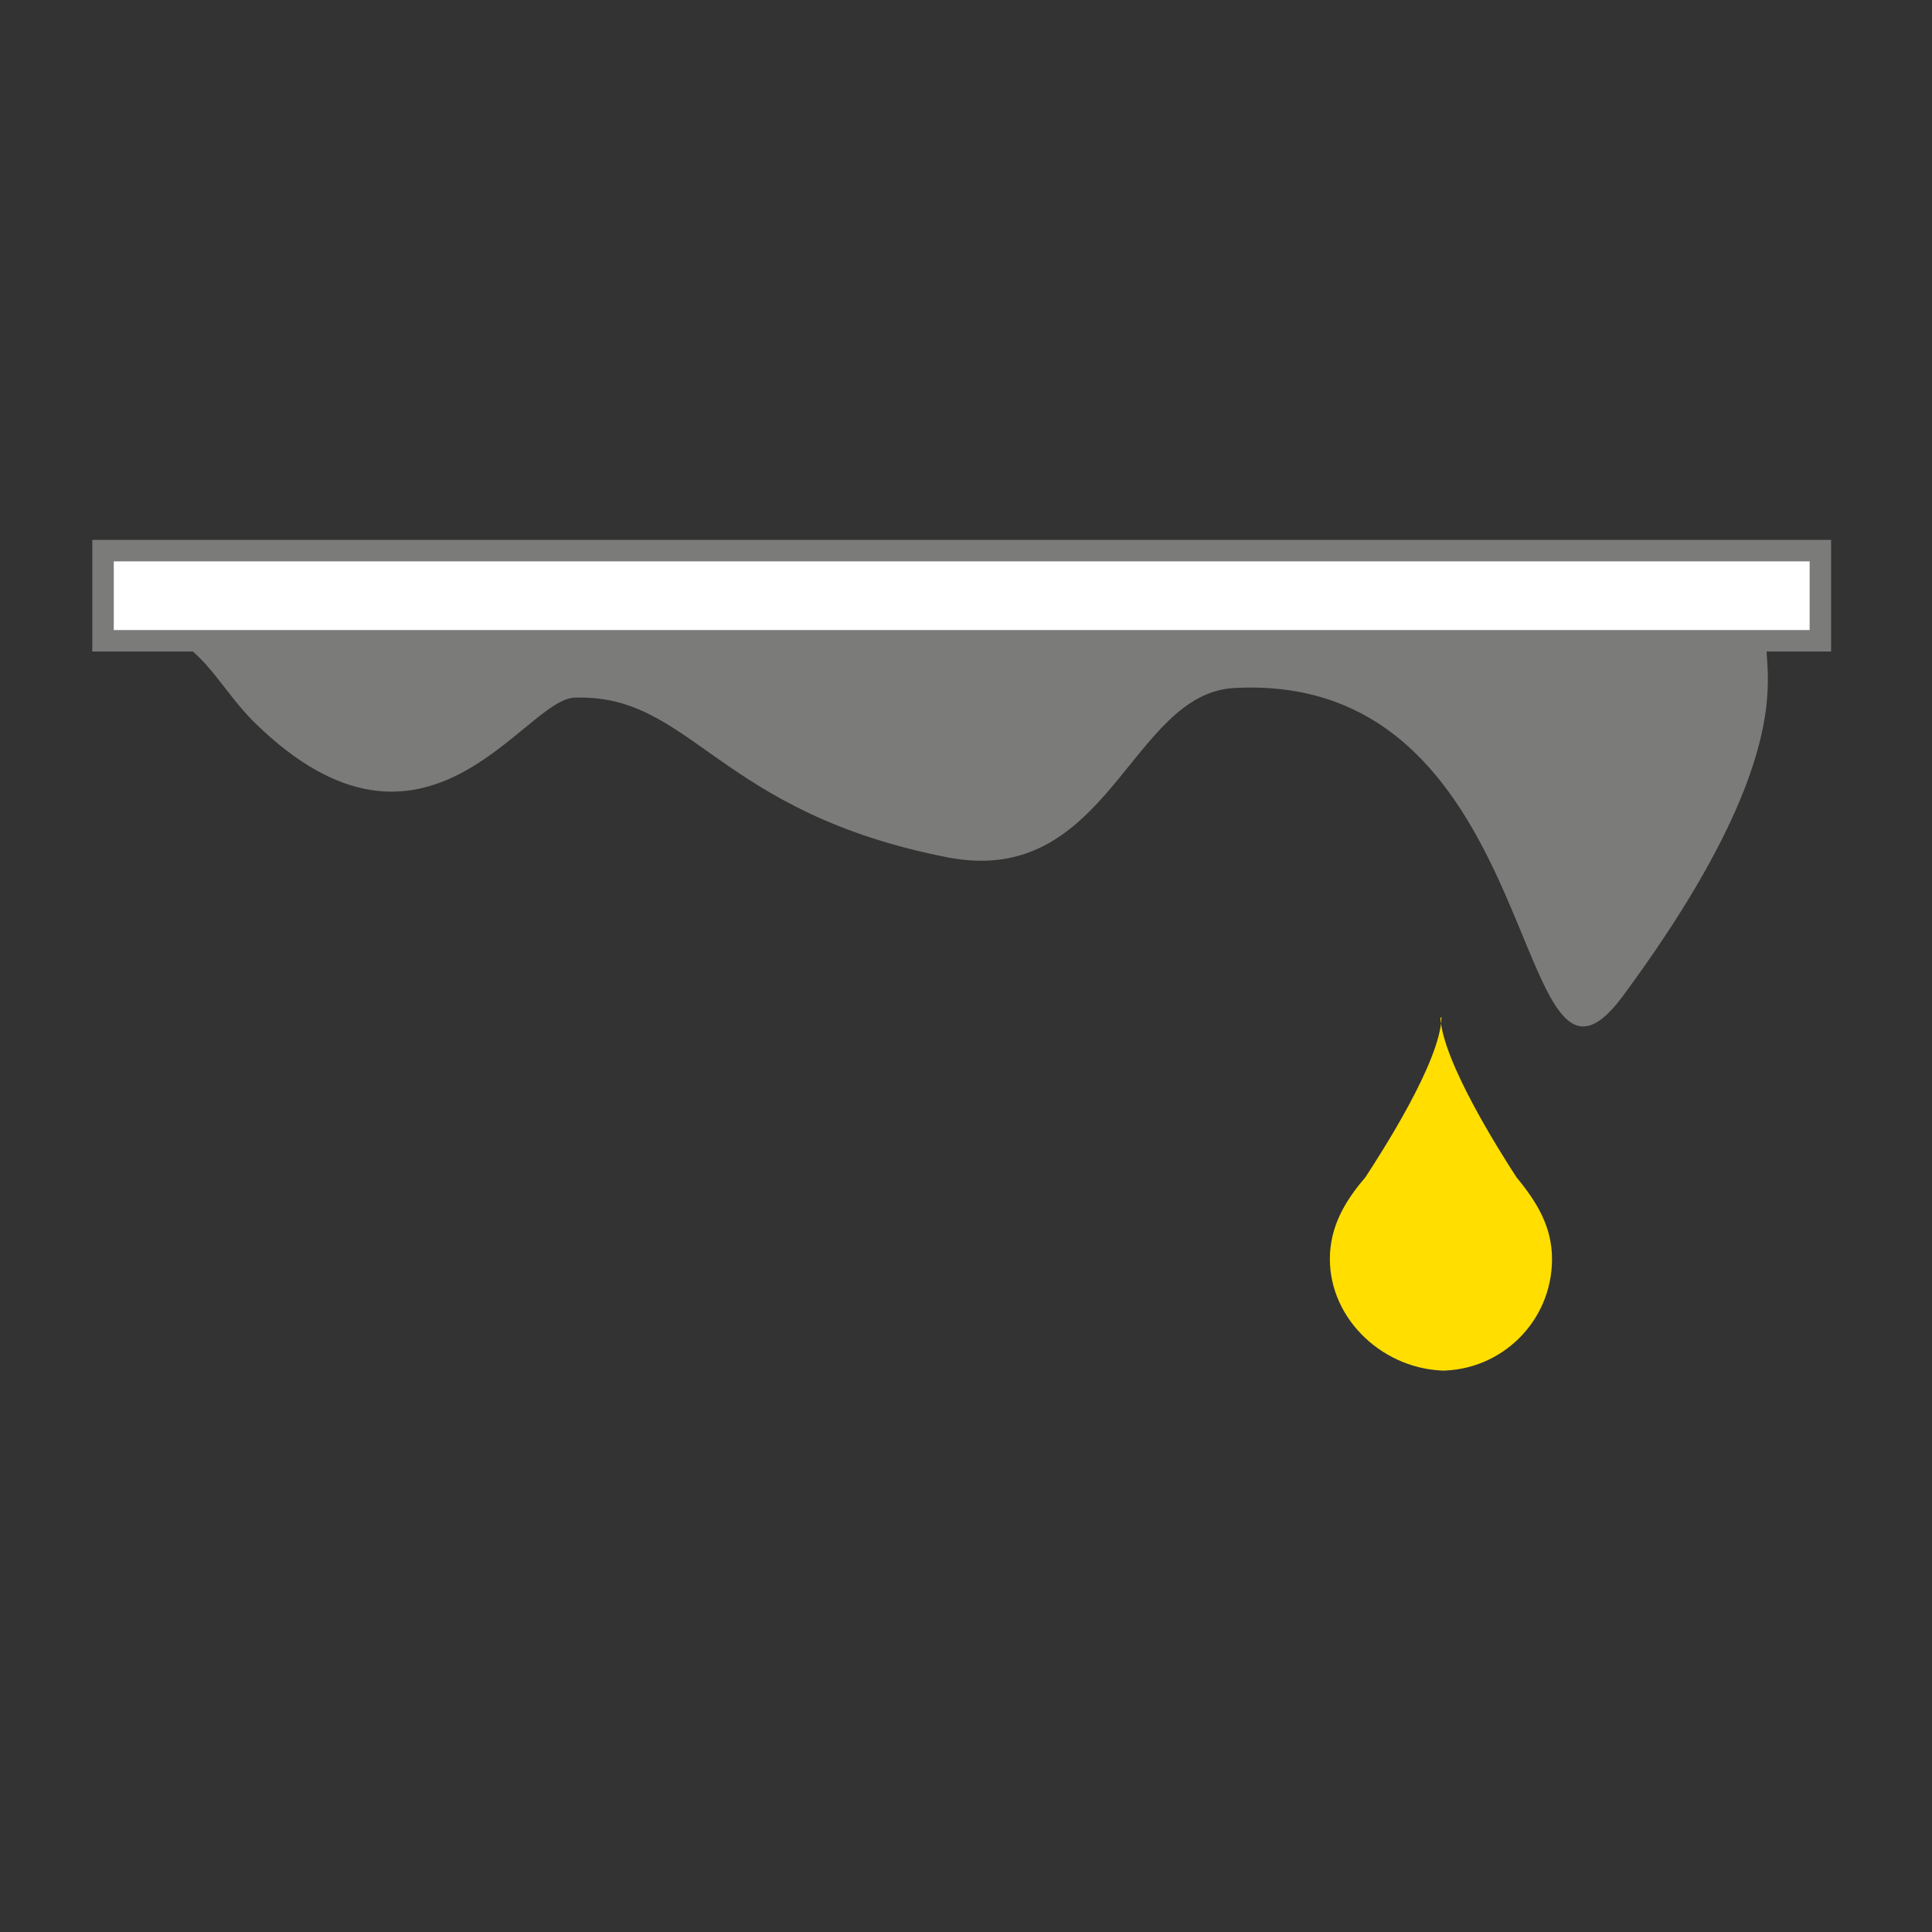
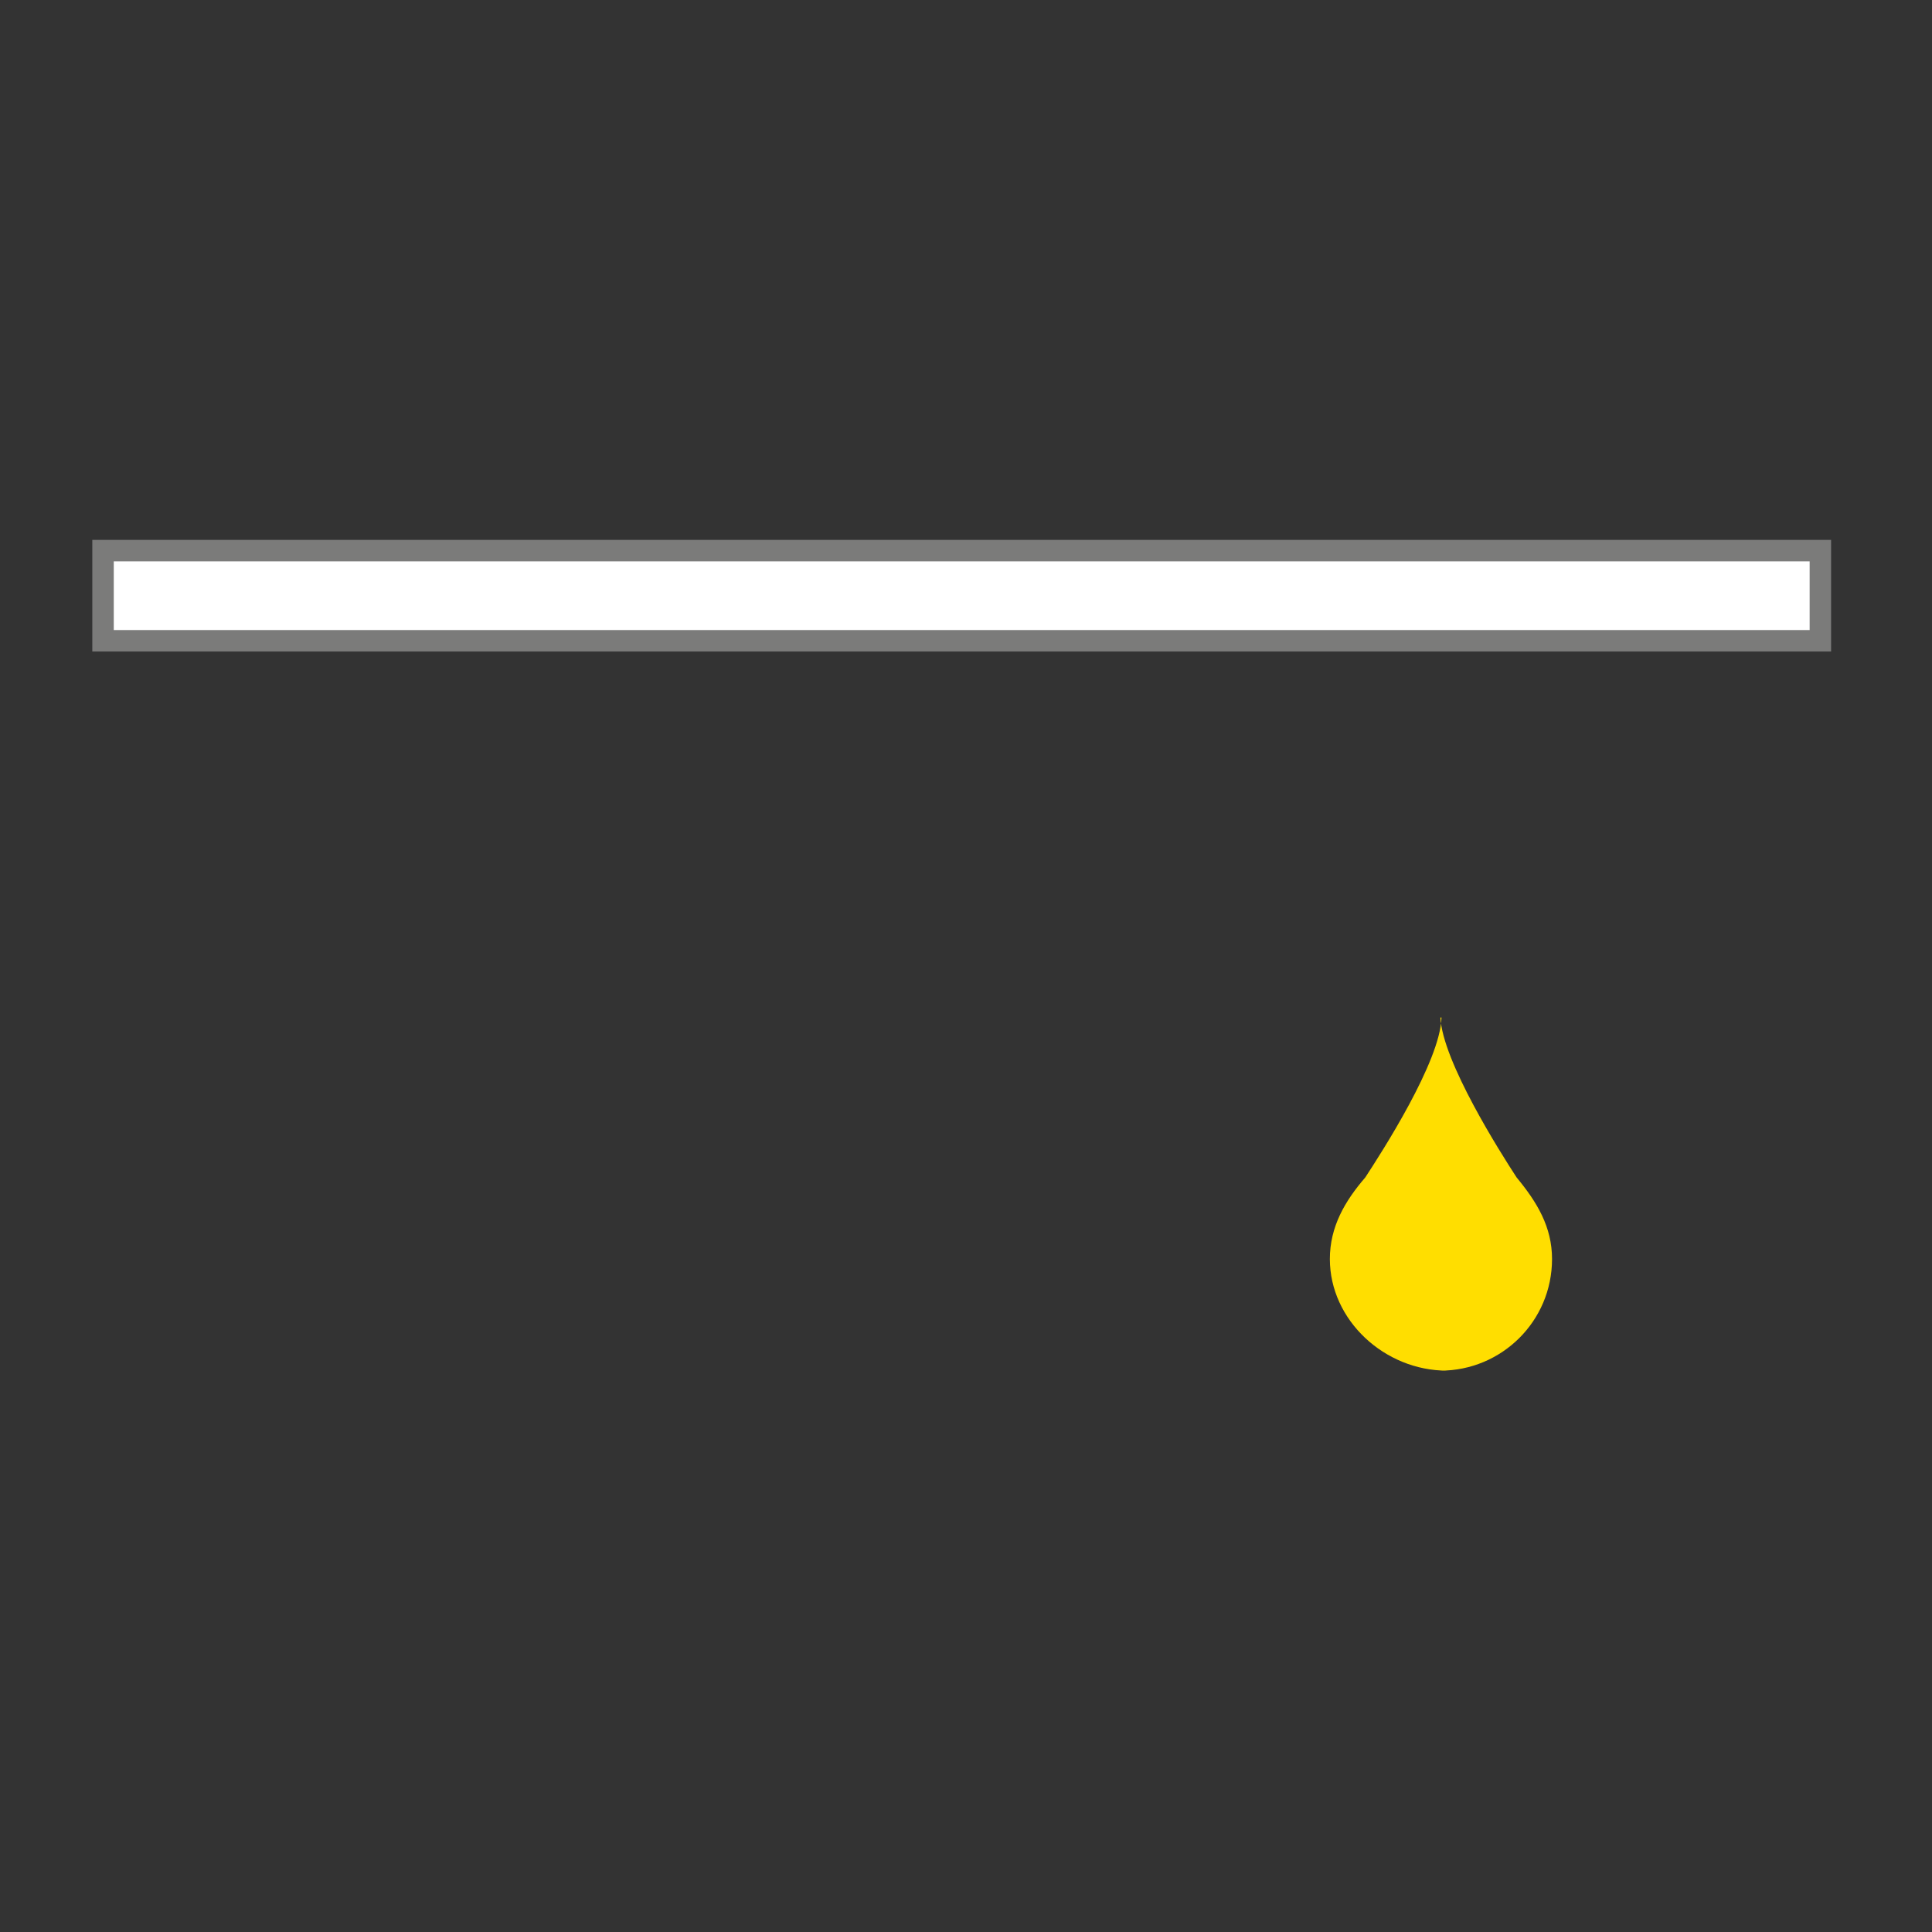
<svg xmlns="http://www.w3.org/2000/svg" version="1.1" id="Ebene_2_00000104676760613584873930000013824324080301184173_" x="0px" y="0px" viewBox="0 0 180 180" style="enable-background:new 0 0 180 180;" xml:space="preserve">
  <rect x="0" y="0" width="180" height="180" fill="#333333" stroke="none" />
  <style type="text/css">
	.st0{fill:#FFDE00;}
	.st1{fill:#7B7B7A;}
	.st2{fill:#FFFFFF;}
	.st3{fill:none;}
</style>
  <g>
    <path class="st0" d="M134.8,127.7c-5.8,0-10.9-4.7-10.9-10.4c0-3,1.4-5.4,3.3-7.6c1.5-2.3,7-10.8,7.1-14.9h-0.1   c0.2,4.1,5.6,12.6,7.1,14.9c1.9,2.3,3.3,4.6,3.3,7.6c0,5.8-4.7,10.4-10.4,10.4" />
-     <path class="st1" d="M167.6,58.7c-8.5,0,6.2,3.5-16.4,34.1c-10.6,14.3-6.7-30.3-36.2-28.7c-9.7,0.5-11.7,18.6-26.6,15.8   C66.7,75.7,64.5,64.6,53.5,65c-4.7,0.2-13.8,17.9-29.7,2.4c-3.6-3.5-5.2-8.2-10.4-8.7C13.4,58.7,167.6,58.7,167.6,58.7z" />
    <g>
      <rect x="9.6" y="51.3" class="st2" width="160" height="8.4" />
      <path class="st1" d="M168.6,52.3v6.4h-158v-6.4H168.6 M170.6,50.3h-2h-158h-2v2v6.4v2h2h158h2v-2v-6.4V50.3L170.6,50.3z" />
    </g>
  </g>
-   <rect x="-0.4" class="st3" width="180" height="180" />
</svg>